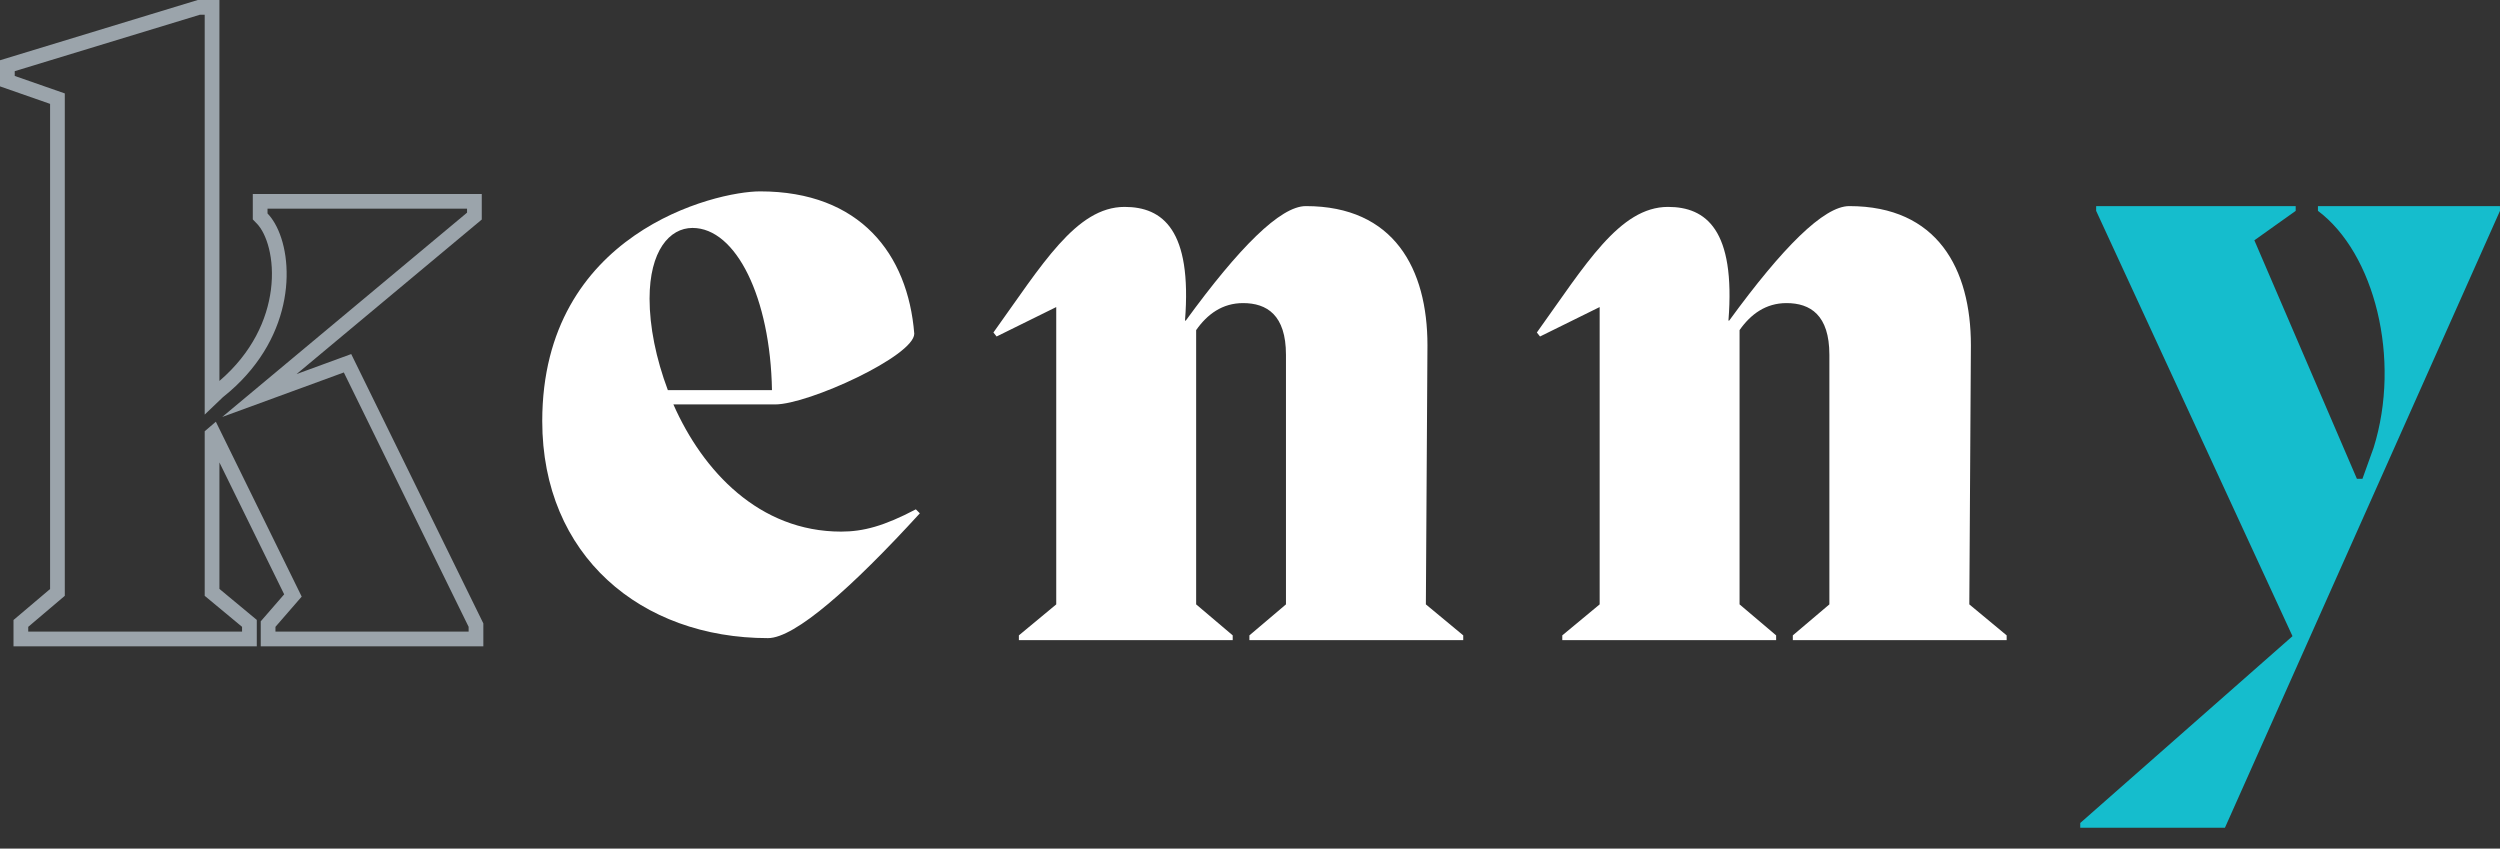
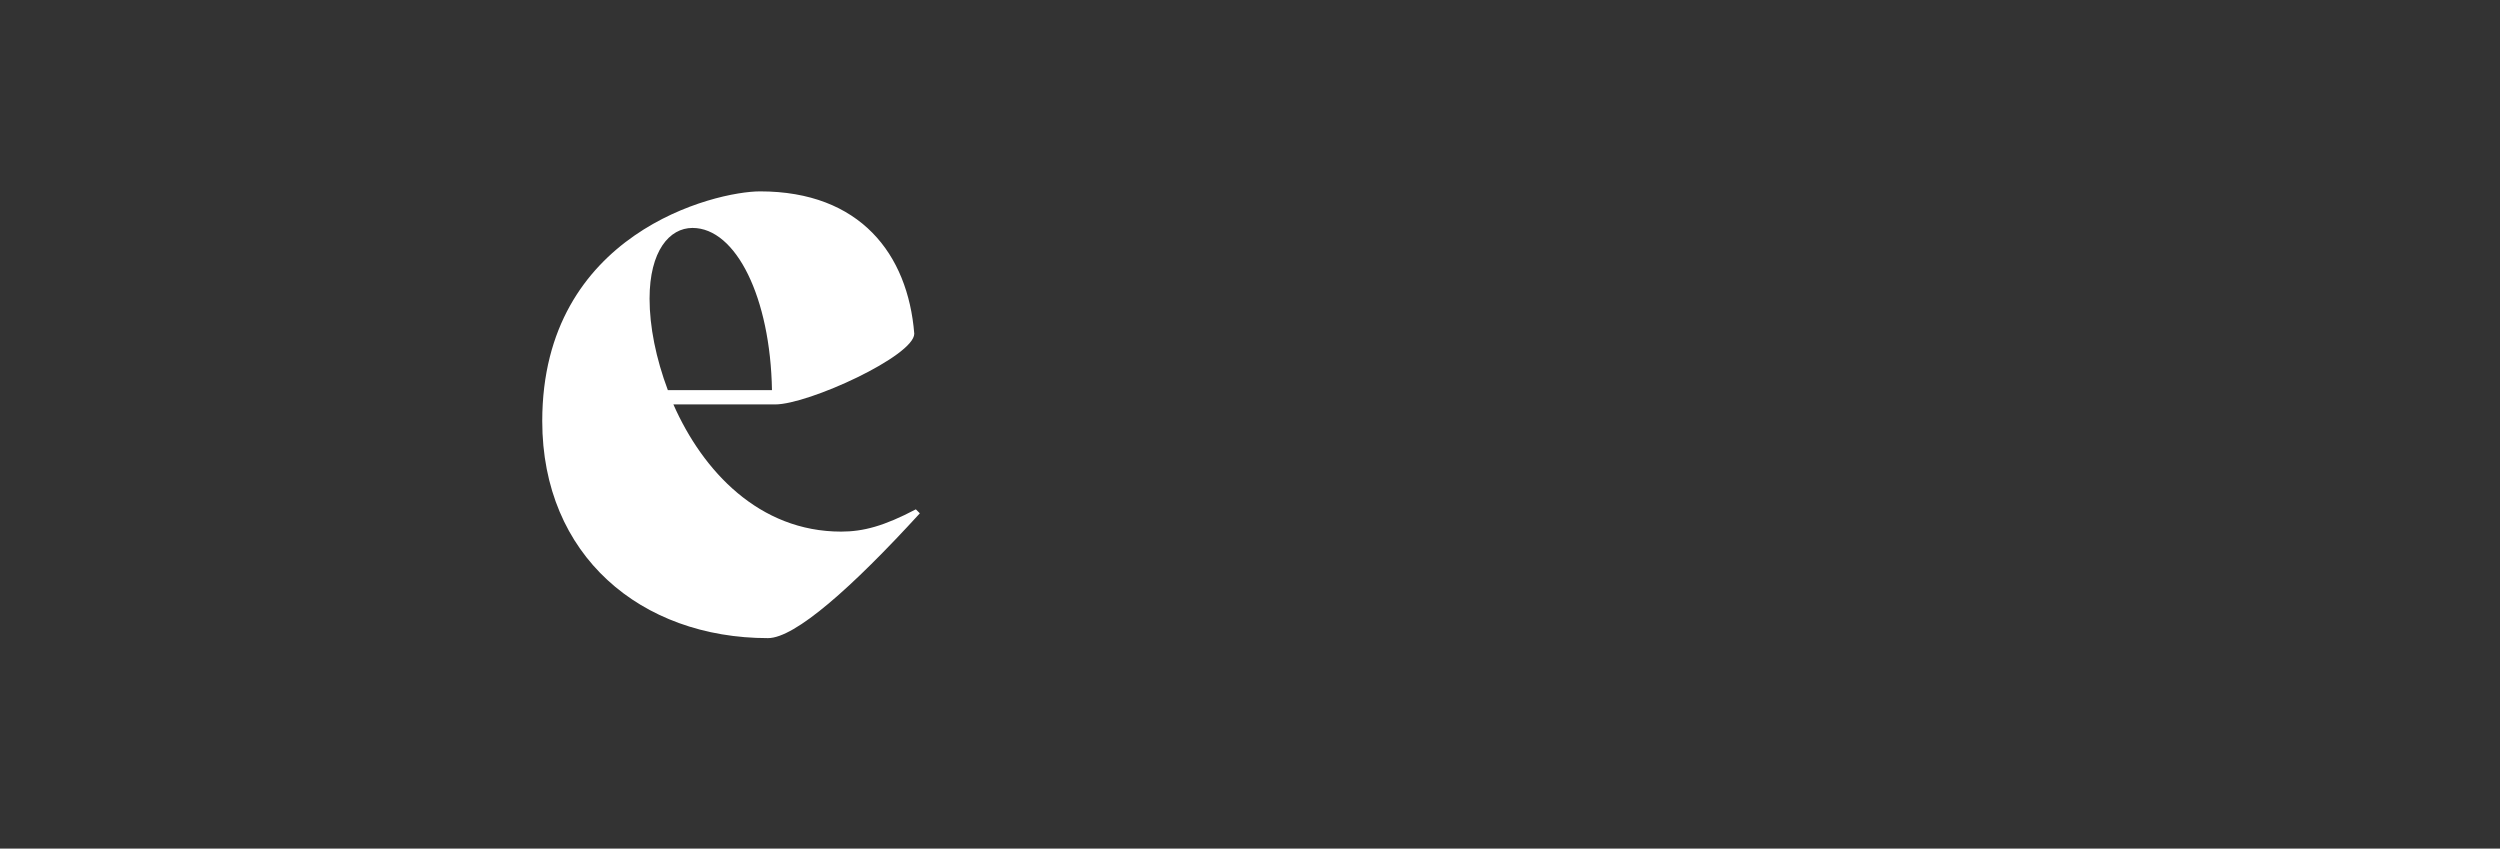
<svg xmlns="http://www.w3.org/2000/svg" width="109" height="37" viewBox="0 0 109 37" fill="none">
  <rect x="0" y="0" width="109" height="37" fill="#333333" stroke="none" />
-   <path fill-rule="evenodd" clip-rule="evenodd" d="M8.925 18.076V0.642H8.717L0.642 3.103V3.311L2.825 4.073V25.978L1.231 27.33V27.538H10.554V27.33L8.925 25.978V18.803L9.411 18.387L13.154 26.012L12.01 27.33V27.538H20.432V27.33L14.991 16.239L9.688 18.18L20.363 9.272V9.099H11.664V9.307C11.779 9.426 11.887 9.572 11.984 9.741C12.85 11.245 12.879 14.586 10.021 17.066C9.938 17.137 9.854 17.208 9.767 17.278C9.752 17.29 9.737 17.301 9.723 17.313L8.925 18.076ZM9.567 16.609C11.01 15.372 11.646 13.916 11.811 12.642C11.991 11.255 11.609 10.171 11.203 9.754L11.022 9.567V8.457H21.005V9.572L12.932 16.309L15.313 15.437L21.074 27.181V28.179H11.368V27.09L12.39 25.913L9.567 20.163V25.676L11.196 27.028V28.179H0.589V27.032L2.184 25.681V4.529L0 3.766V2.627L8.622 0H9.567V16.609Z" fill="#9BA4AB" />
  <path d="M39.931 22.207C38.545 22.935 37.644 23.178 36.673 23.178C33.104 23.178 30.643 20.544 29.36 17.633H33.797C35.252 17.633 39.862 15.518 39.862 14.548C39.585 11.082 37.505 8.344 33.138 8.344C31.197 8.344 23.642 10.146 23.642 18.36C23.642 24.218 27.939 27.822 33.485 27.822C34.663 27.822 37.159 25.604 40.105 22.381L39.931 22.207ZM30.192 9.938C32.099 9.938 33.589 12.988 33.658 17.009H29.118C28.598 15.622 28.321 14.236 28.321 13.023C28.321 10.943 29.187 9.938 30.192 9.938Z" fill="white" />
-   <path d="M62.237 15.052C62.237 11.724 60.782 8.986 56.935 8.986C55.825 8.986 54.023 10.789 51.701 13.977H51.666C51.978 10.026 50.696 9.021 49.032 9.021C46.918 9.021 45.428 11.551 43.313 14.497L43.452 14.671L46.052 13.388V26.351L44.423 27.702V27.91H53.746V27.702L52.152 26.351V14.393C52.637 13.7 53.295 13.215 54.197 13.215C55.236 13.215 56.068 13.735 56.068 15.468V26.351L54.474 27.702V27.91H63.797V27.702L62.168 26.351L62.237 15.052Z" fill="white" />
-   <path d="M85.931 15.052C85.931 11.724 84.475 8.986 80.628 8.986C79.519 8.986 77.717 10.789 75.394 13.977H75.36C75.672 10.026 74.389 9.021 72.726 9.021C70.611 9.021 69.121 11.551 67.007 14.497L67.145 14.671L69.745 13.388V26.351L68.116 27.702V27.91H77.439V27.702L75.845 26.351V14.393C76.33 13.7 76.989 13.215 77.89 13.215C78.93 13.215 79.761 13.735 79.761 15.468V26.351L78.167 27.702V27.91H87.49V27.702L85.862 26.351L85.931 15.052Z" fill="white" />
-   <path d="M101.062 9.194C103.523 11.031 104.702 15.641 103.489 19.523L103.003 20.875H102.761L98.29 10.477L100.092 9.194V8.986H91.392V9.194L99.953 27.737L90.699 35.882V36.09H97.007L108.999 9.194V8.986H101.062V9.194Z" fill="#15BDCD" />
</svg>